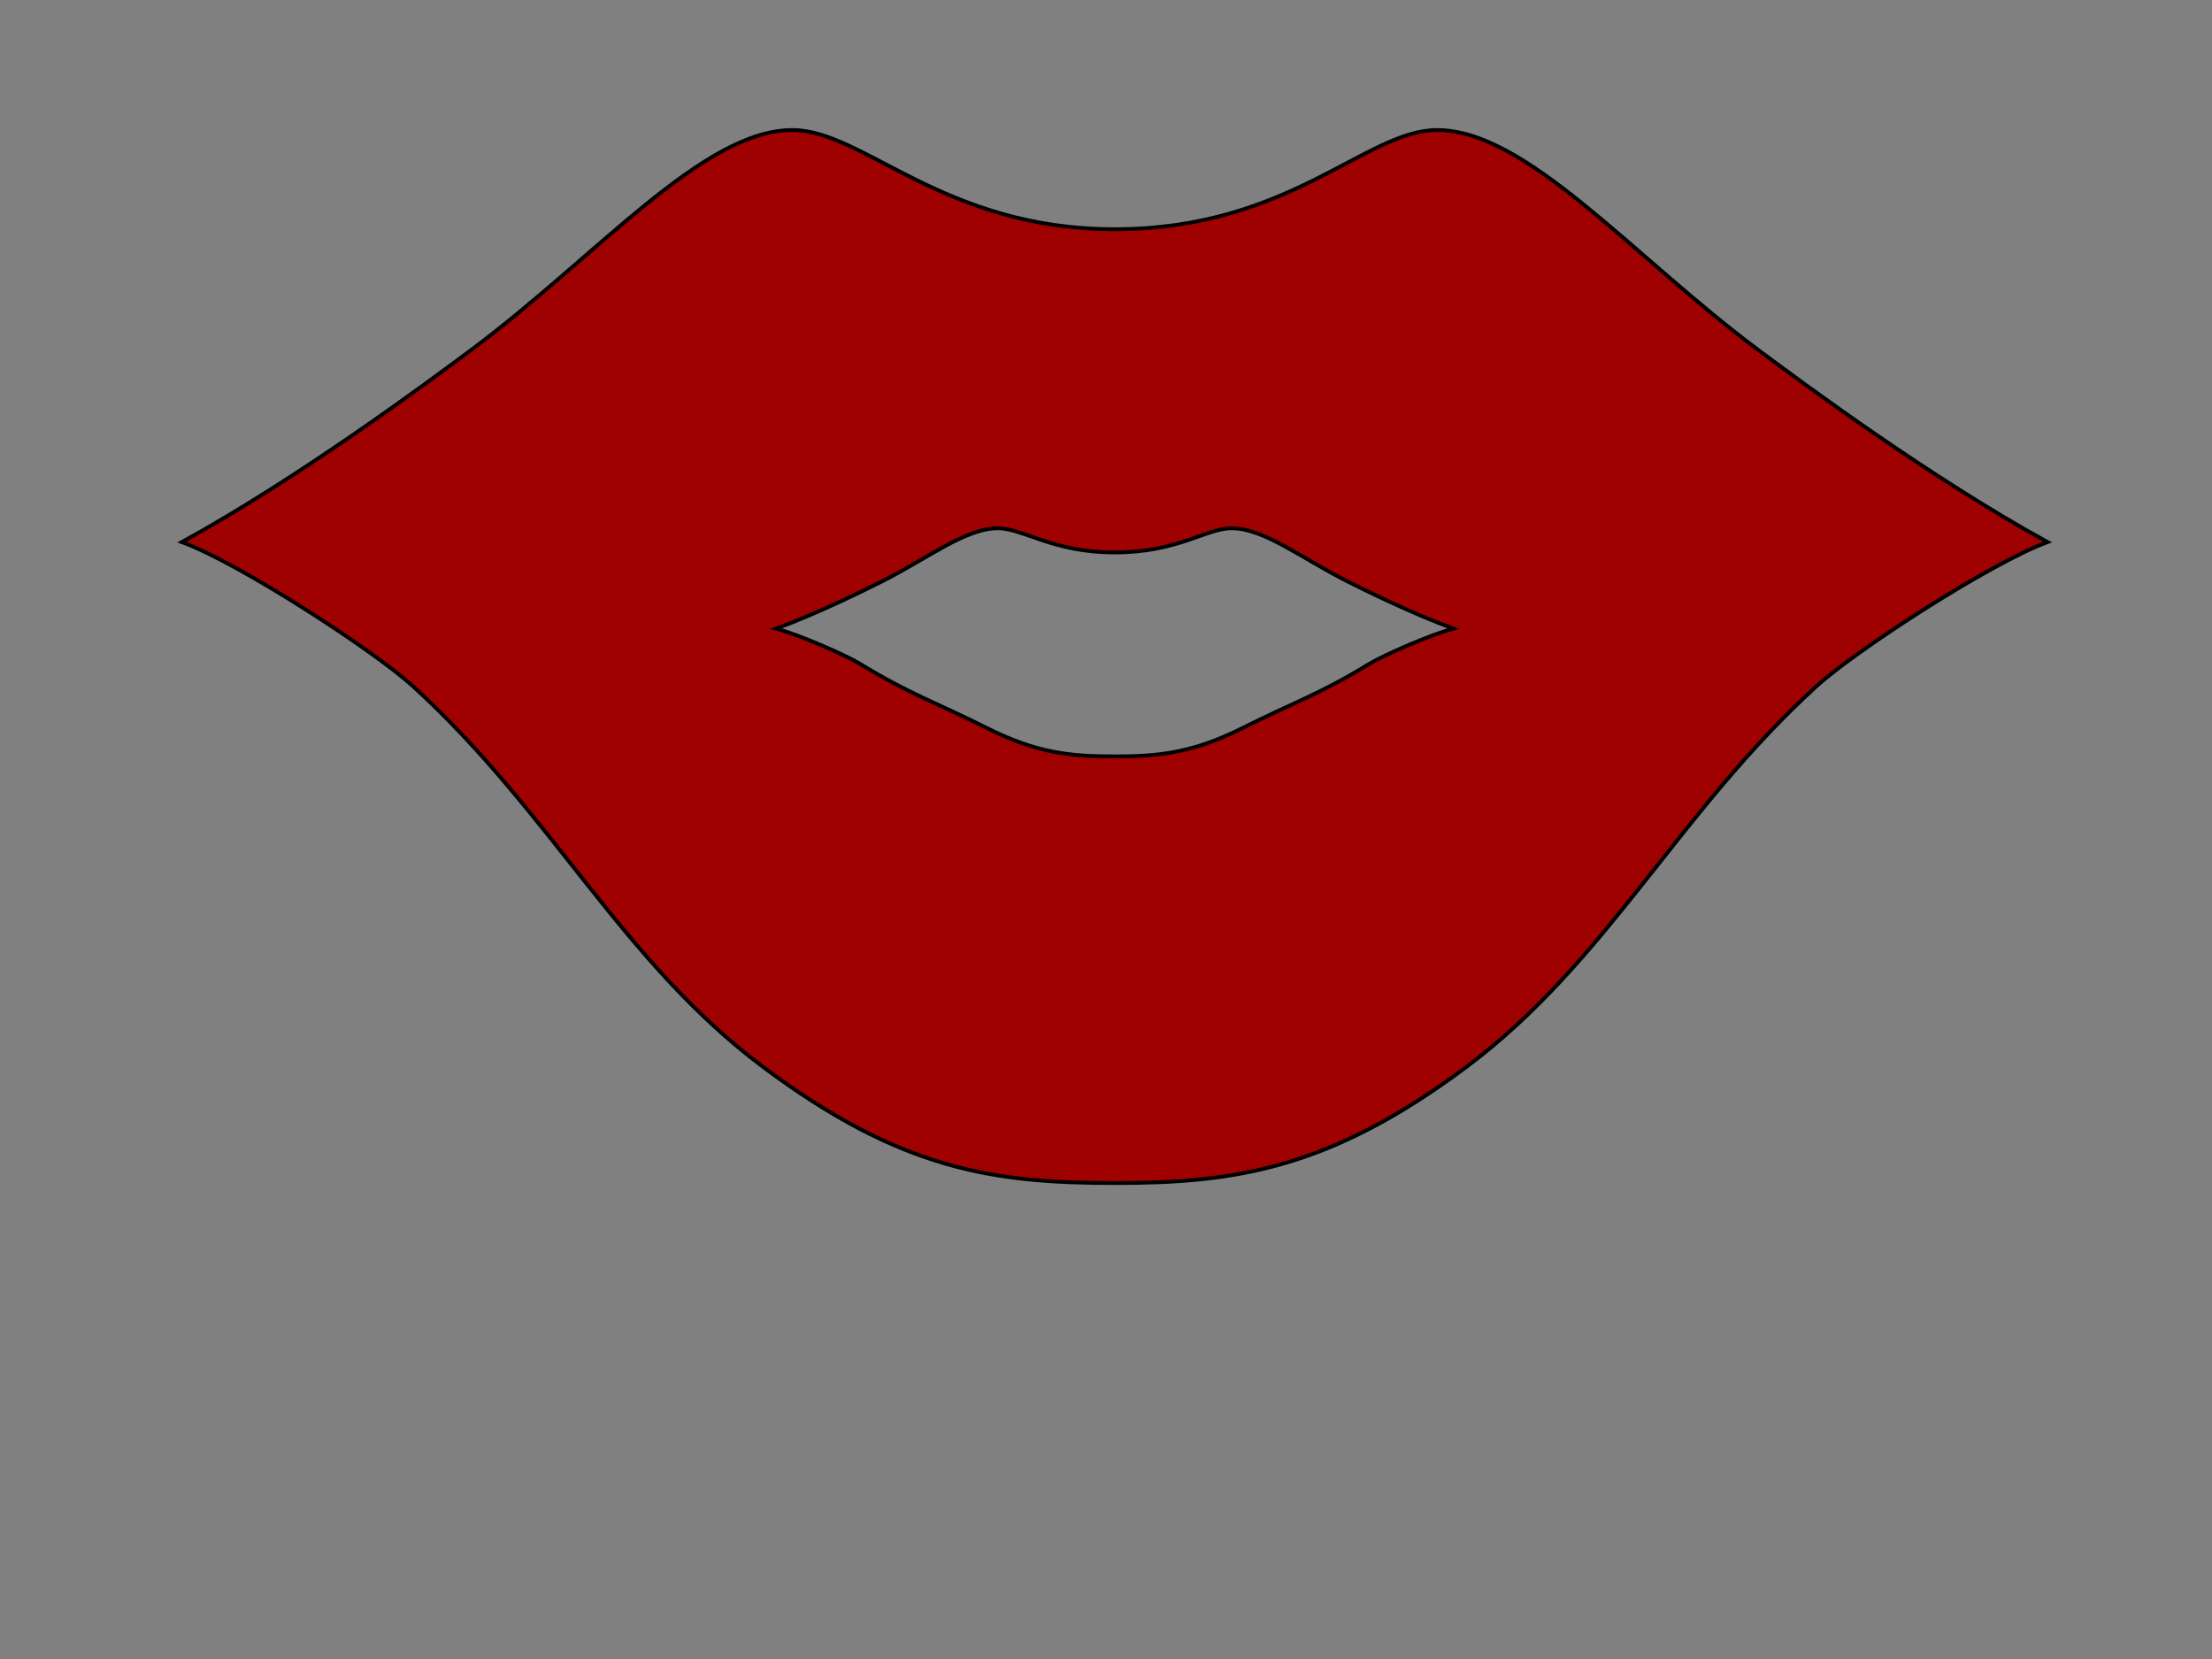
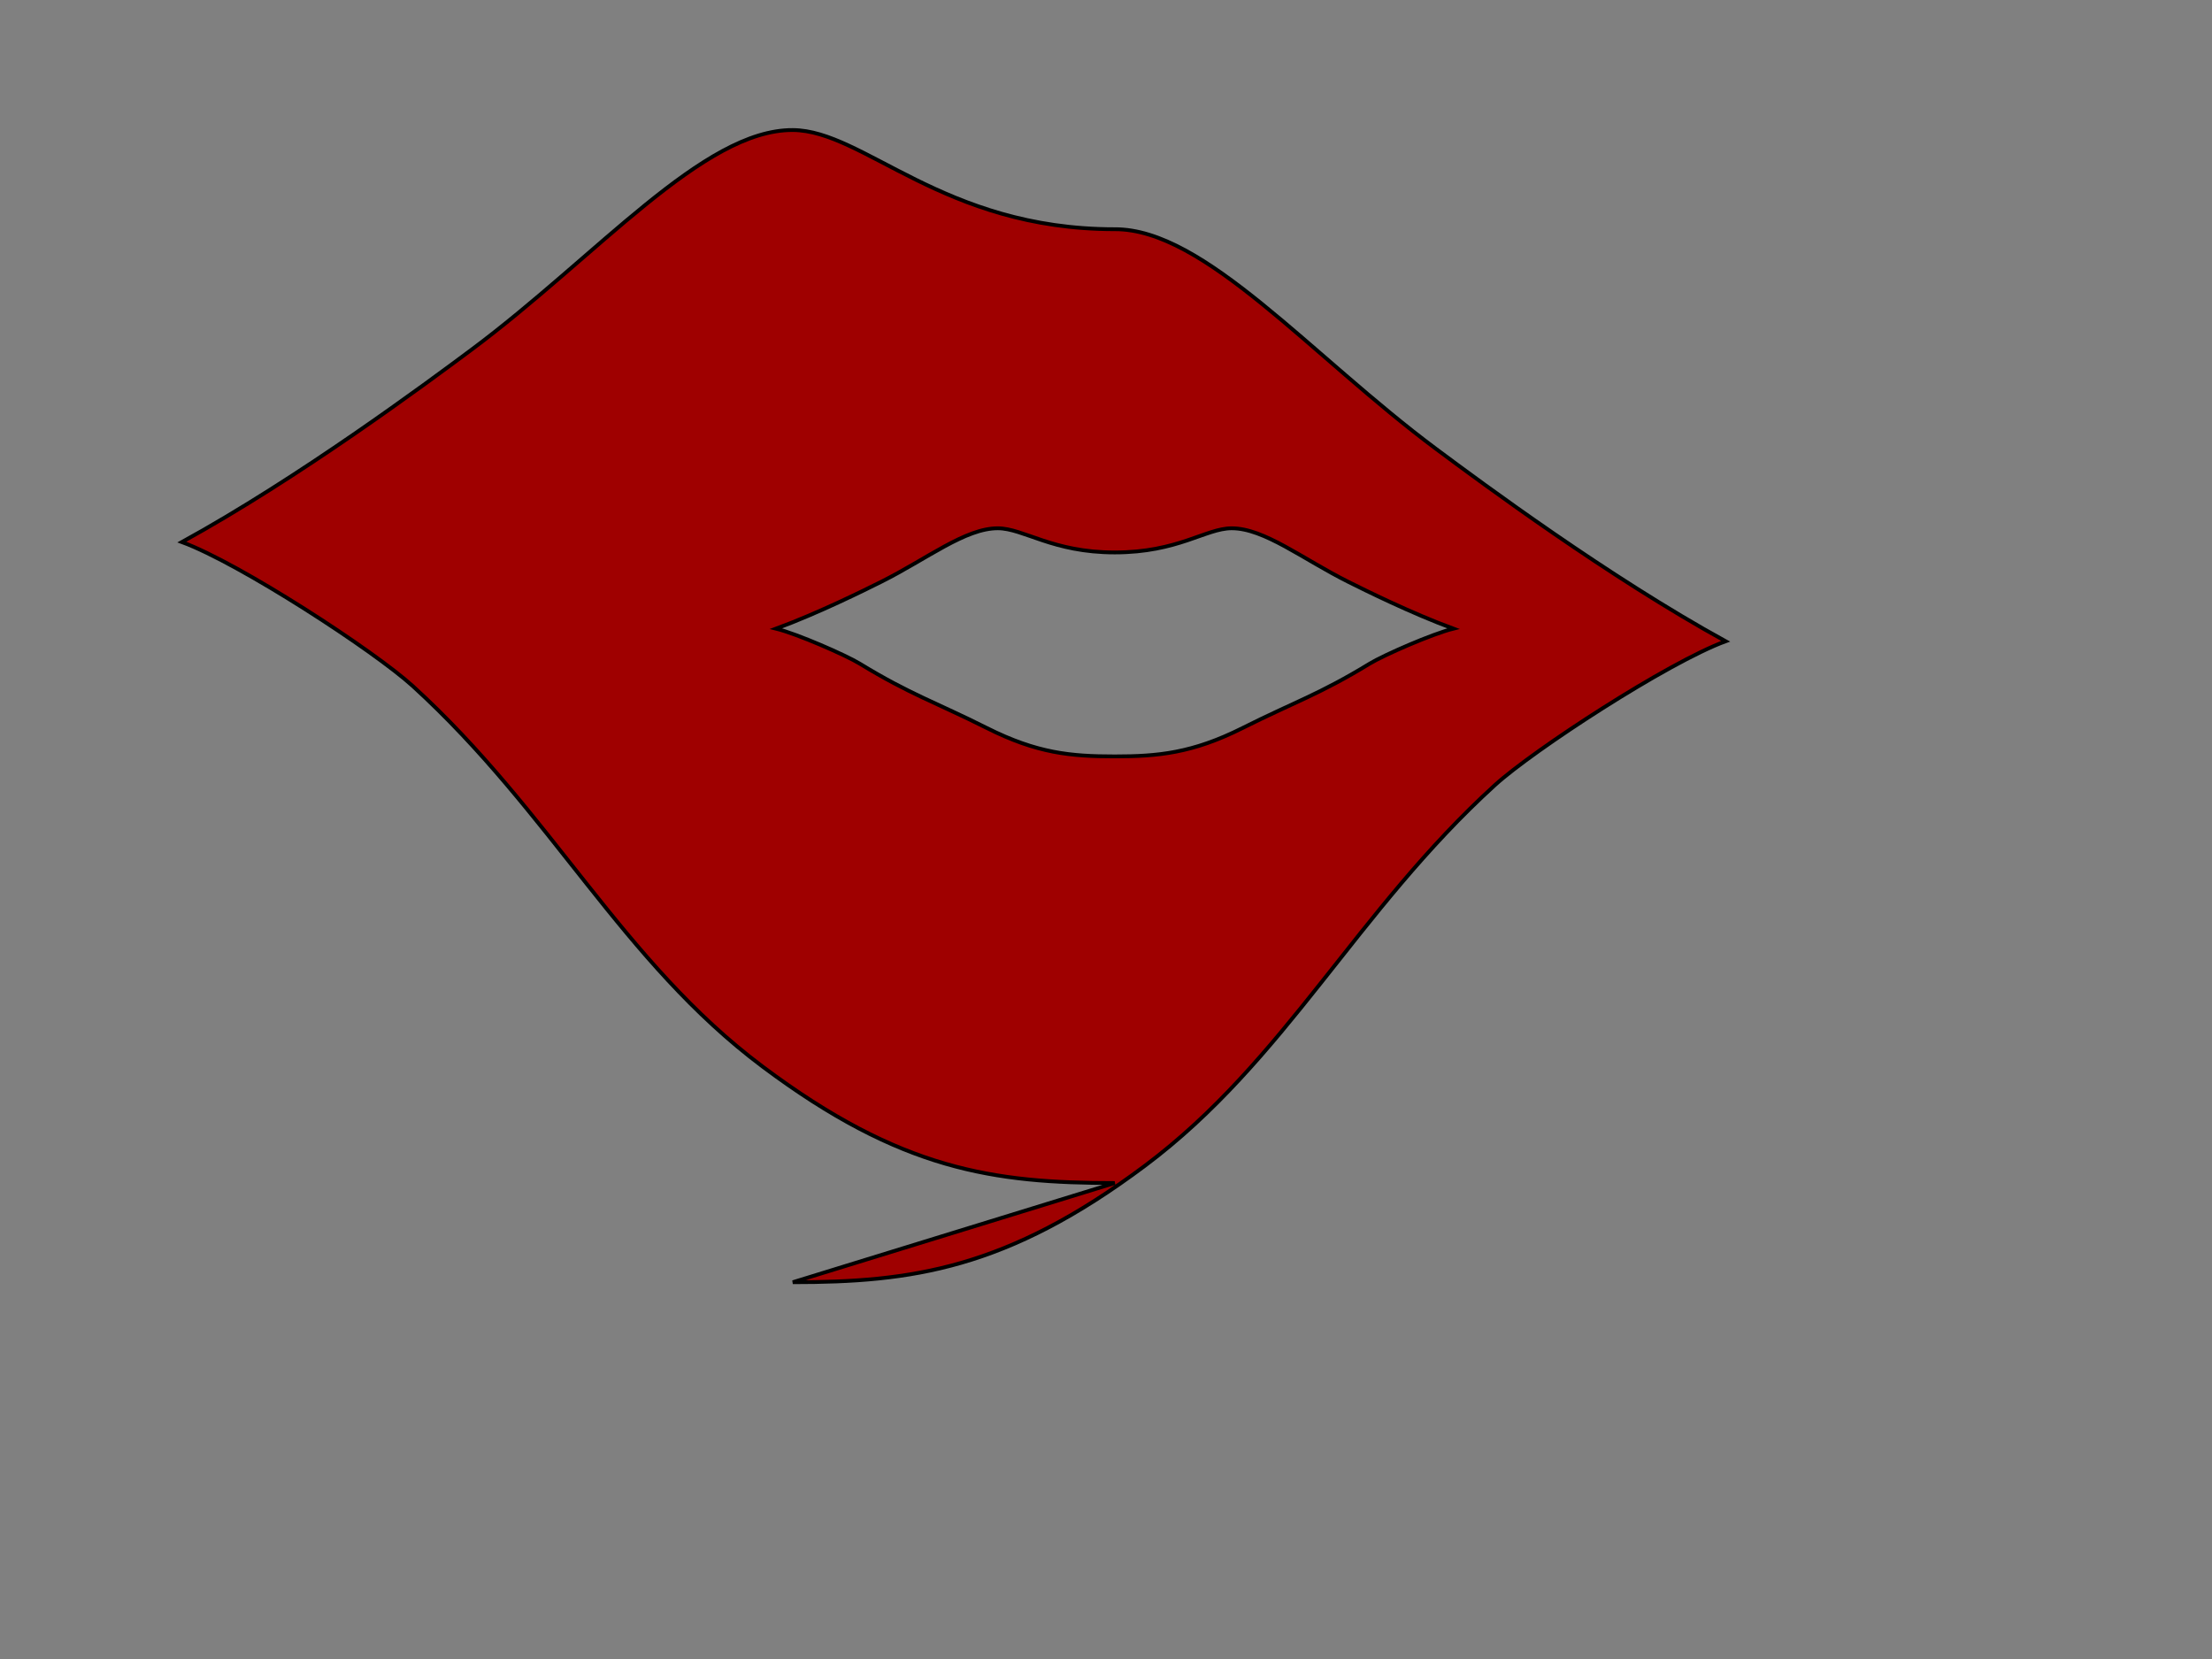
<svg xmlns="http://www.w3.org/2000/svg" xmlns:xlink="http://www.w3.org/1999/xlink" width="640" height="480">
  <rect width="100%" height="100%" fill="#808080" stroke="none" />
  <title>hot lips</title>
  <defs>
    <linearGradient id="linearGradient4930">
      <stop stop-color="#ffffff" offset="0" id="stop4931" />
      <stop stop-color="#ffffff" stop-opacity="0" offset="1" id="stop4932" />
    </linearGradient>
    <radialGradient xlink:href="#linearGradient4930" r="27.894" id="radialGradient8069" gradientUnits="userSpaceOnUse" gradientTransform="matrix(30.099, 0, -39.087, 2.146, 54578.2, -11913.2)" fy="1138.59" fx="613.524" cy="1156.023" cx="612.002" />
    <radialGradient xlink:href="#linearGradient4930" r="21.465" id="radialGradient8070" gradientUnits="userSpaceOnUse" gradientTransform="matrix(33.012, -13.709, -31.974, 15.219, 17929, -11910.5)" fy="835.955" fx="406.025" cy="851.523" cx="405.739" />
    <radialGradient xlink:href="#linearGradient4930" r="21.465" id="radialGradient8071" gradientUnits="userSpaceOnUse" gradientTransform="matrix(26.777, -11.12, -25.935, 12.345, 18116.1, -11654.5)" fy="835.955" fx="406.025" cy="851.523" cx="405.739" />
  </defs>
  <g>
    <title>Layer 1</title>
    <g display="block" id="layer1">
      <g id="g8064">
-         <path fill="#9f0000" fill-rule="evenodd" stroke="#000000" stroke-width="0.825pt" id="path1070" d="m322.522,342.288c-35.044,0 -61.899,-3.744 -101.909,-33.715c-40.583,-30.401 -61.143,-73.599 -101.218,-110.1c-11.138,-10.145 -49.966,-35.453 -66.771,-41.635c33.896,-18.627 70.556,-45.805 83.694,-55.587c36.421,-27.118 67.136,-63.759 93.066,-63.626c20.566,0.108 43.449,28.695 93.138,28.695c50.519,0 72.572,-28.587 93.138,-28.695c25.93,-0.133 56.645,36.508 93.066,63.626c13.138,9.782 49.798,36.96 83.694,55.587c-16.805,6.182 -55.633,31.49 -66.771,41.635c-40.075,36.502 -60.635,79.699 -101.218,110.1c-40.009,29.972 -67.695,33.715 -101.909,33.715zm0,-123.438c-12.721,0 -22.47,-0.912 -36.994,-8.213c-14.732,-7.406 -22.196,-9.715 -36.743,-18.607c-4.043,-2.471 -18.138,-8.636 -24.239,-10.142c12.304,-4.538 25.612,-11.158 30.382,-13.541c13.221,-6.606 24.371,-15.531 33.784,-15.499c7.466,0.026 15.772,6.99 33.81,6.99c18.339,0 26.345,-6.964 33.81,-6.99c9.413,-0.032 20.563,8.893 33.784,15.499c4.769,2.383 18.077,9.003 30.382,13.541c-6.1,1.506 -20.195,7.671 -24.239,10.142c-14.548,8.892 -22.011,11.201 -36.743,18.607c-14.524,7.301 -24.574,8.213 -36.994,8.213z" />
+         <path fill="#9f0000" fill-rule="evenodd" stroke="#000000" stroke-width="0.825pt" id="path1070" d="m322.522,342.288c-35.044,0 -61.899,-3.744 -101.909,-33.715c-40.583,-30.401 -61.143,-73.599 -101.218,-110.1c-11.138,-10.145 -49.966,-35.453 -66.771,-41.635c33.896,-18.627 70.556,-45.805 83.694,-55.587c36.421,-27.118 67.136,-63.759 93.066,-63.626c20.566,0.108 43.449,28.695 93.138,28.695c25.93,-0.133 56.645,36.508 93.066,63.626c13.138,9.782 49.798,36.96 83.694,55.587c-16.805,6.182 -55.633,31.49 -66.771,41.635c-40.075,36.502 -60.635,79.699 -101.218,110.1c-40.009,29.972 -67.695,33.715 -101.909,33.715zm0,-123.438c-12.721,0 -22.47,-0.912 -36.994,-8.213c-14.732,-7.406 -22.196,-9.715 -36.743,-18.607c-4.043,-2.471 -18.138,-8.636 -24.239,-10.142c12.304,-4.538 25.612,-11.158 30.382,-13.541c13.221,-6.606 24.371,-15.531 33.784,-15.499c7.466,0.026 15.772,6.99 33.81,6.99c18.339,0 26.345,-6.964 33.81,-6.99c9.413,-0.032 20.563,8.893 33.784,15.499c4.769,2.383 18.077,9.003 30.382,13.541c-6.1,1.506 -20.195,7.671 -24.239,10.142c-14.548,8.892 -22.011,11.201 -36.743,18.607c-14.524,7.301 -24.574,8.213 -36.994,8.213z" />
        <rect fill="url(#radialGradient8069)" fill-rule="evenodd" stroke-width="1.772" stroke-linecap="round" stroke-miterlimit="4" y="959.439" x="873.092" width="88.696" transform="matrix(1.88, 0, -1.054, 1.557, -338.993, -1280.75)" id="rect4935" height="56.618" />
        <rect fill="url(#radialGradient8070)" fill-rule="evenodd" stroke-width="1.772" stroke-linecap="round" stroke-miterlimit="4" y="295.741" x="334.963" width="46.954" transform="matrix(1.86, -0.268, -0.627, 1.773, -262.575, -379.69)" id="rect7425" height="39.251" />
-         <rect fill="url(#radialGradient8071)" fill-rule="evenodd" stroke-width="1.772" stroke-linecap="round" stroke-miterlimit="4" y="309.556" x="443.839" width="38.087" transform="matrix(1.86, -0.268, -0.627, 1.773, -262.575, -379.69)" id="rect8048" height="31.838" />
      </g>
    </g>
  </g>
</svg>